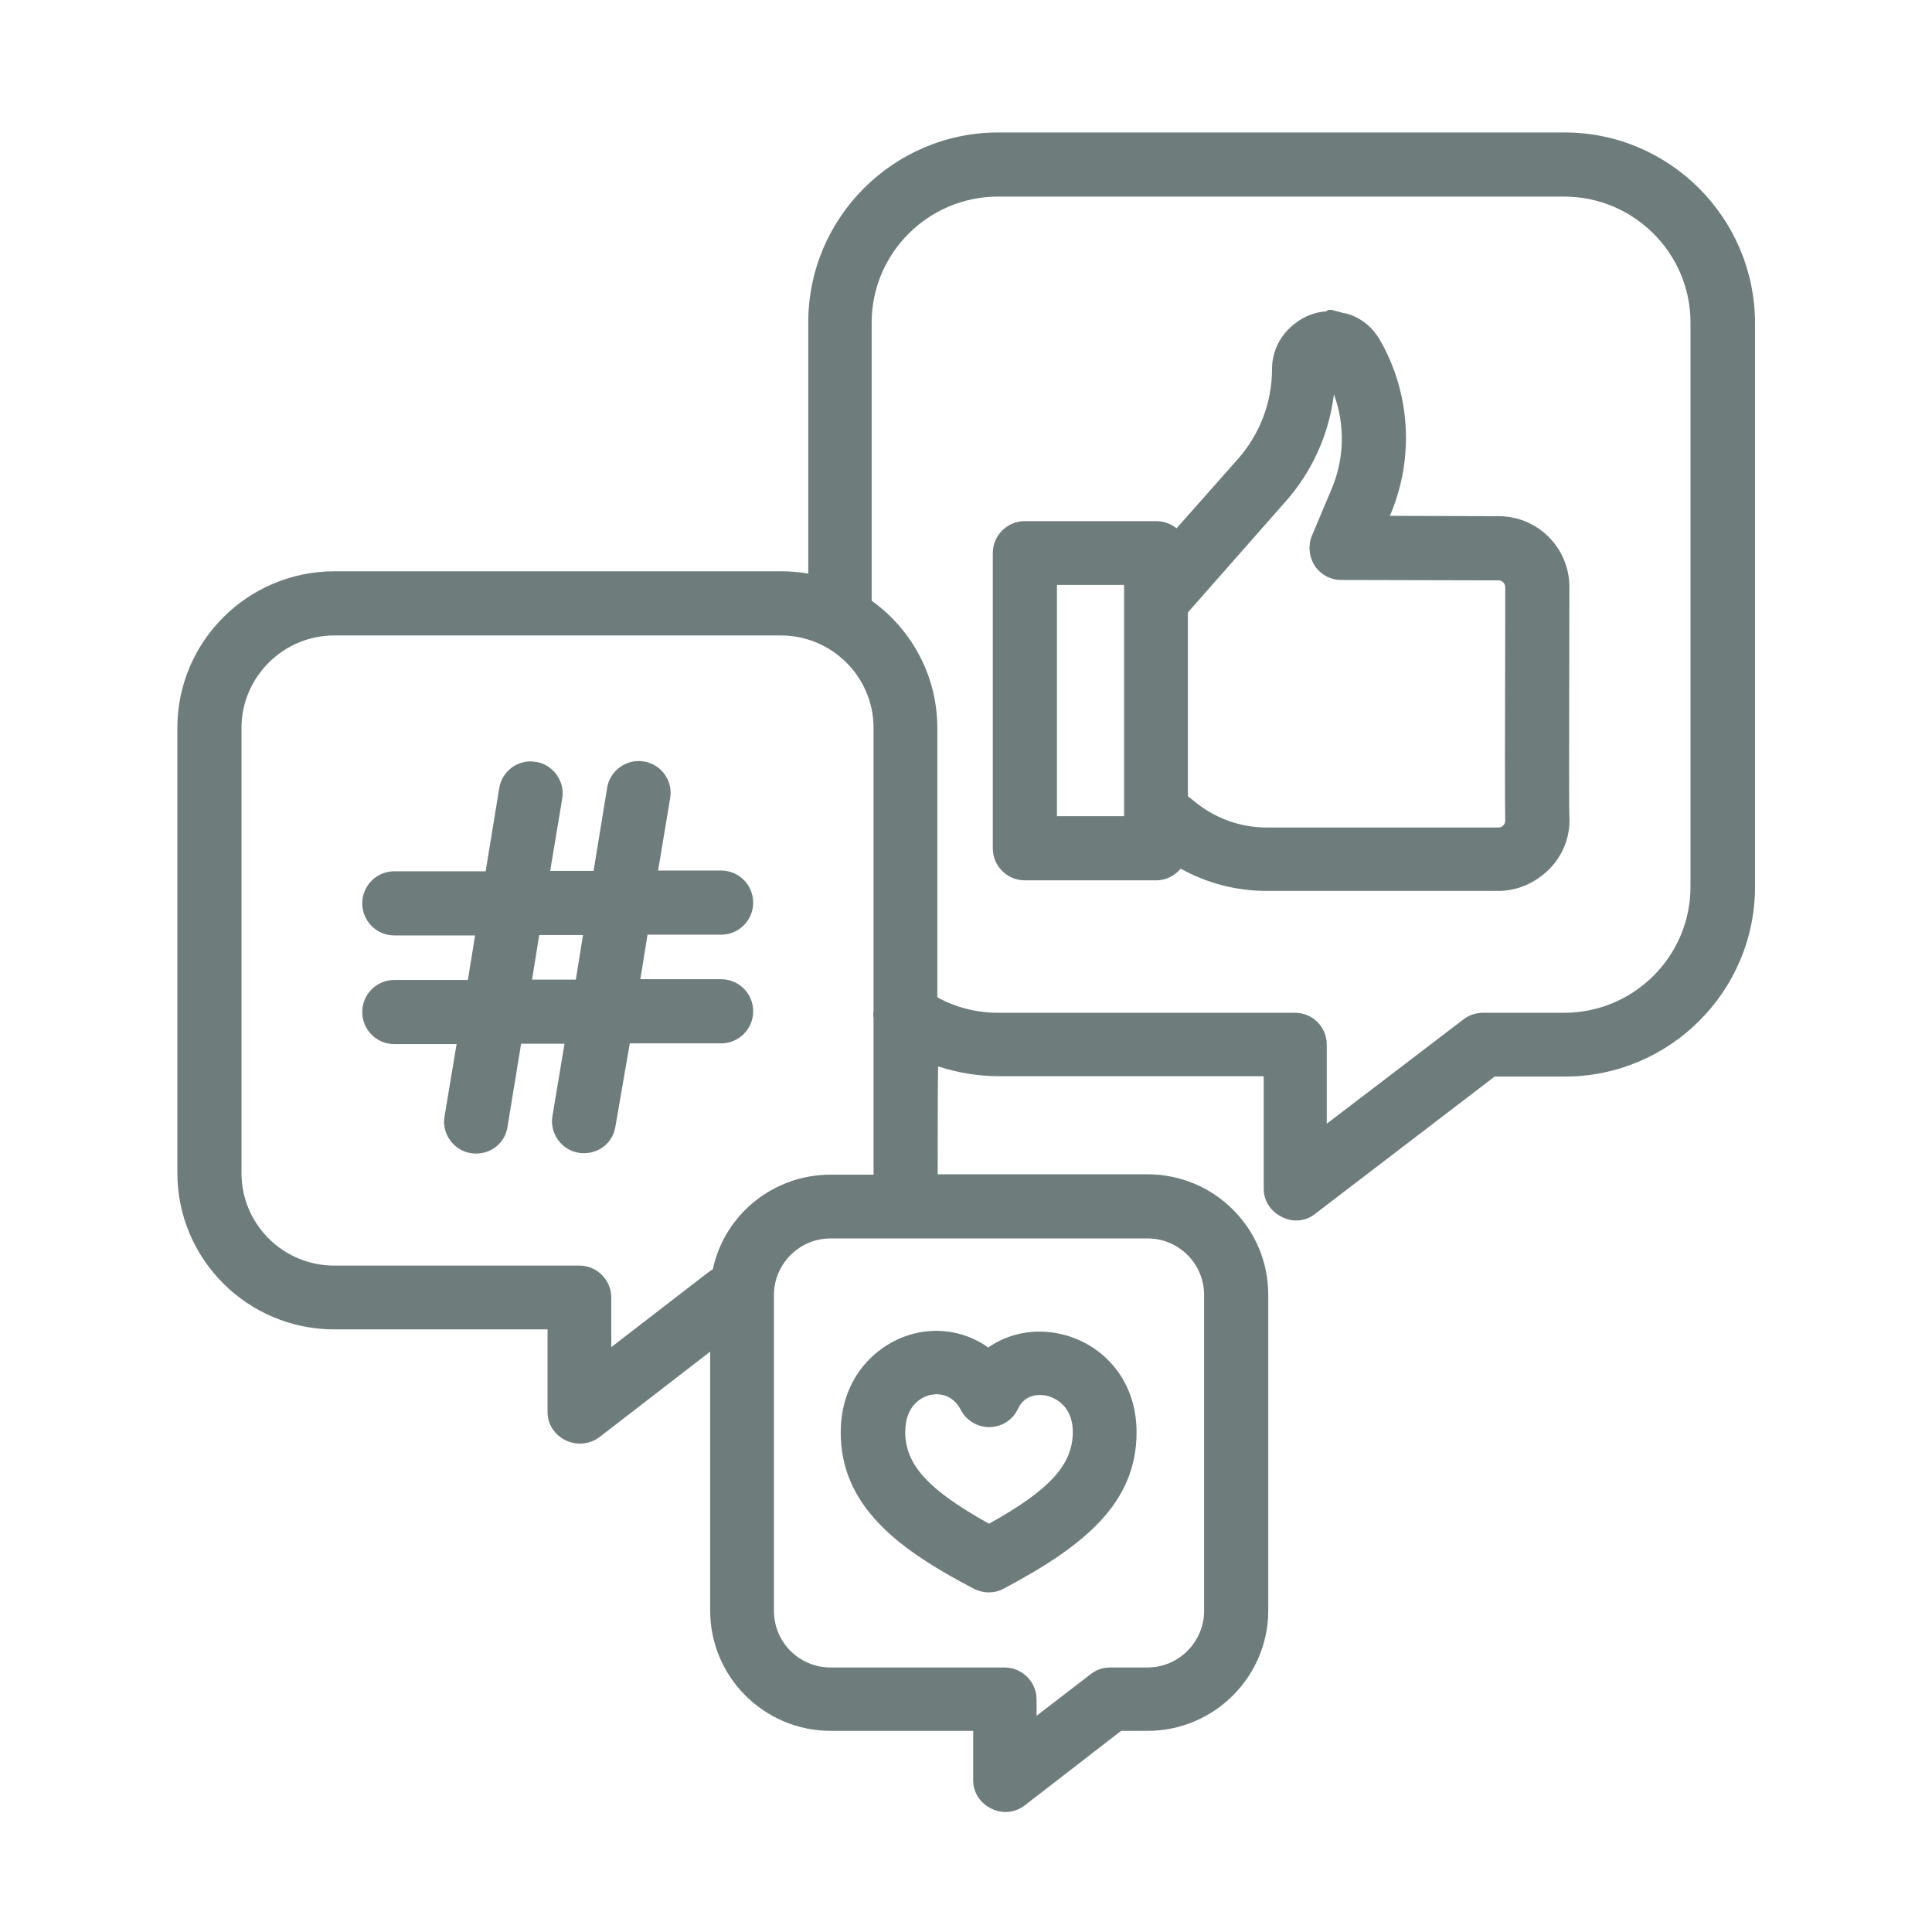
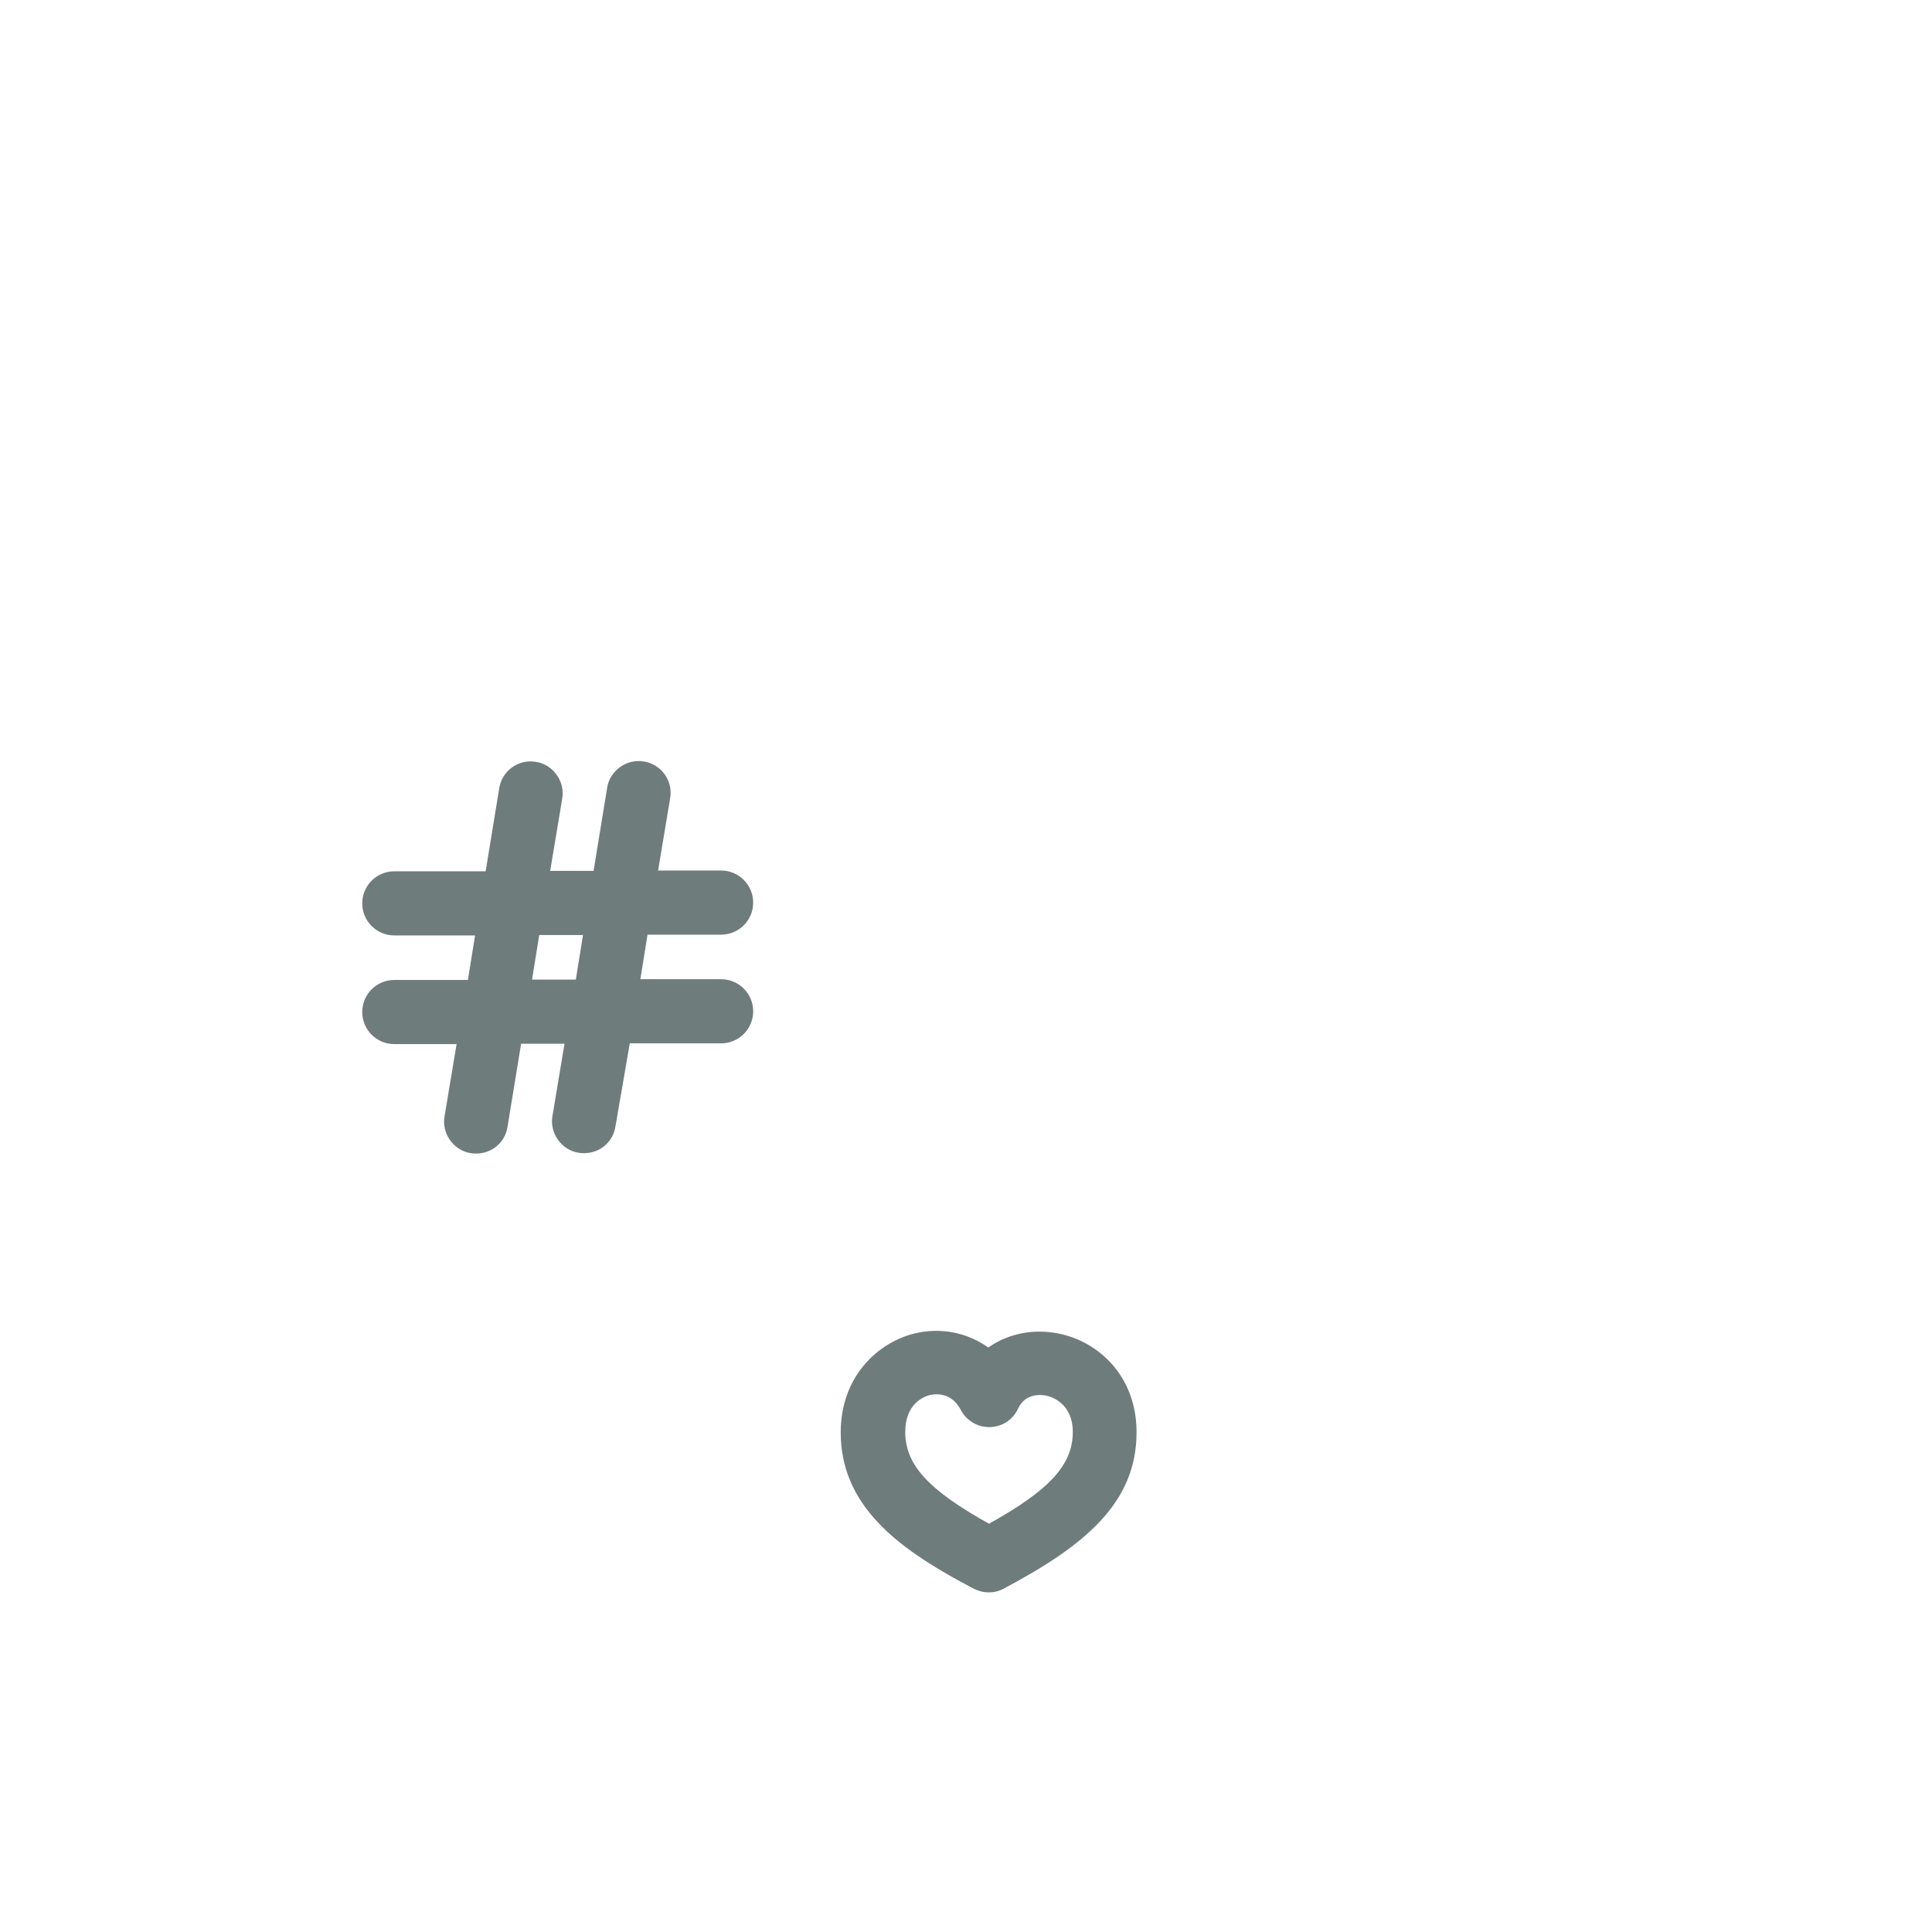
<svg xmlns="http://www.w3.org/2000/svg" version="1.1" id="Capa_1" x="0px" y="0px" viewBox="0 0 512 512" style="enable-background:new 0 0 512 512;" xml:space="preserve">
  <style type="text/css">
	.st0{fill:#6F7C7C;}
</style>
  <g>
-     <path class="st0" d="M414.6,35.1h-150c-27.8,0-50.4,22.6-50.4,50.3v66.6c-2.4-0.4-4.8-0.6-7.2-0.6H88.6   c-22.9,0-41.6,18.6-41.6,41.5v117.9c0,22.9,18.6,41.5,41.6,41.5h56.5v21.9c0,3.2,1.8,6,4.8,7.5c2.9,1.4,6.3,1.1,8.9-0.8l29.4-22.7   v68.6c0,17.6,14.3,31.9,32,31.9h37.7v13.1c0,3.2,1.8,6,4.8,7.5c1.2,0.6,2.5,0.9,3.8,0.9c1.8,0,3.5-0.6,5-1.7l25.6-19.8h7   c17.6,0,32-14.3,32-31.9v-83.7c0-17.6-14.3-31.9-32-31.9h-55.6c0-5.7,0-21.3,0.1-28.6c5.2,1.7,10.6,2.6,16.1,2.6h70.2V315   c0,3.2,1.8,6,4.8,7.5c2.9,1.5,6.3,1.2,8.8-0.8l47.6-36.4h18.6c27.8,0,50.4-22.6,50.4-50.3V85.5C465,57.7,442.4,35.1,414.6,35.1z    M319.1,426.9c0,8.2-6.7,15-15,15h-9.9c-1.9,0-3.7,0.6-5.2,1.8l-14.3,11v-4.3c0-4.7-3.8-8.5-8.5-8.5h-46.1c-8.3,0-15-6.7-15-15   v-83.7c0-8.2,6.7-15,15-15h84c8.3,0,15,6.7,15,15V426.9z M153.6,335.4h-65c-13.6,0-24.6-11-24.6-24.5V192.9   c0-13.5,11.1-24.5,24.6-24.5h118.3c13.6,0,24.6,11,24.6,24.5v75c-0.1,0.6-0.1,1.3,0,2v41c0,0.1,0,0.3,0,0.4h-11.4   c-15.1,0-28.1,10.5-31.2,25.1c-0.4,0.2-0.8,0.5-1.1,0.7L162,357v-13.1C162,339.2,158.2,335.4,153.6,335.4z M343.2,268.4h-78.7   c-5.6,0-11.2-1.4-16.1-4.1v-71.4c0-13.4-6.5-25.9-17.4-33.7V85.5c0-18.4,15-33.4,33.5-33.4h150c18.5,0,33.5,15,33.5,33.4V235   c0,18.4-15,33.4-33.5,33.4H393c-1.8,0-3.7,0.6-5.1,1.7l-36.3,27.7v-21C351.6,272.2,347.9,268.4,343.2,268.4z" />
-     <path class="st0" d="M410.7,230.2c3.6-3.7,5.5-8.7,5.2-13.8c-0.1-1.6-0.1-13.1,0-58.2l0-2.7c0-10.3-8.4-18.7-18.7-18.7l-28.9-0.1   l0.2-0.4c6.3-14.9,5.3-32.1-2.8-46.2c-1.9-3.3-4.9-5.8-8.5-6.9l0,0l-0.8-0.2c0,0,0,0,0,0l-0.2,0c0,0,0,0,0,0l-0.4-0.1   c-0.3-0.1-0.5-0.1-0.7-0.2l-1.9-0.5l0,0c-1-0.2-1.3-0.1-1.7,0.3c-3,0.2-5.9,1.3-8.4,3.3c-3.8,2.9-6,7.3-6,12c0,8.8-3.2,17.2-9,23.8   L311.8,140c-1.5-1.2-3.4-1.9-5.4-1.9h-34.8c-4.7,0-8.5,3.8-8.5,8.5v78.2c0,4.7,3.8,8.5,8.5,8.5h34.8c2.6,0,4.9-1.2,6.5-3.1   c7,3.9,14.8,5.9,22.8,5.9h61.4C402.2,236.1,407.1,233.9,410.7,230.2z M352.8,129.8l-5.1,12.1c-1.1,2.6-0.8,5.6,0.7,8   c1.6,2.4,4.2,3.8,7,3.8l41.7,0.1c1,0,1.8,0.8,1.8,1.8c0,1.1,0,4,0,8l0,1.1c-0.1,28.9-0.1,48.9,0,52.7v0c0,0.6-0.2,1.1-0.5,1.3   c-0.3,0.4-0.8,0.6-1.3,0.6h-61.4c-6.9,0-13.6-2.4-18.9-6.7l-2-1.6v-48.7l25.9-29.4c7.1-8,11.5-17.9,12.8-28.4   C356.5,112.6,356.3,121.7,352.8,129.8z M297.9,155v61.3h-17.8V155H297.9z" />
    <path class="st0" d="M166.9,276.5h24.2c4.7,0,8.5-3.8,8.5-8.5s-3.8-8.5-8.5-8.5h-21.4l1.9-11.8h19.5c4.7,0,8.5-3.8,8.5-8.5   s-3.8-8.5-8.5-8.5h-16.7l3.2-19.2c0.8-4.6-2.4-9-7-9.7c-2.2-0.4-4.5,0.2-6.3,1.5c-1.8,1.3-3.1,3.3-3.4,5.5l-3.6,22h-11.5l3.2-19.2   c0.4-2.2-0.2-4.5-1.5-6.3s-3.3-3.1-5.5-3.4c-4.6-0.8-9,2.4-9.7,7l-3.6,22h-24.2c-4.7,0-8.5,3.8-8.5,8.5c0,4.7,3.8,8.5,8.5,8.5h21.4   l-1.9,11.8h-19.5c-4.7,0-8.5,3.8-8.5,8.5s3.8,8.5,8.5,8.5H121l-3.2,19.2c-0.4,2.2,0.2,4.5,1.5,6.3s3.3,3.1,5.5,3.4   c0.5,0.1,0.9,0.1,1.4,0.1c4.2,0,7.7-3,8.3-7.1l3.6-22h11.5l-3.2,19.2c-0.4,2.2,0.2,4.5,1.5,6.3s3.3,3.1,5.5,3.4   c0.5,0.1,0.9,0.1,1.4,0.1c4.2,0,7.7-3,8.3-7.1L166.9,276.5z M154.5,247.8l-1.9,11.8H141l1.9-11.8H154.5z" />
    <path class="st0" d="M281,353.5c-6.8-1.5-13.7-0.2-19.1,3.6c-5.6-4-12.7-5.4-19.6-3.7c-9.7,2.4-19.5,11.4-19.5,26.2   c0,9.1,3.3,17,10.1,24.1c5.4,5.7,13.1,11,25.1,17.3c1.2,0.6,2.6,1,4,1c1.4,0,2.7-0.3,4-1c21.1-11.2,35.2-22.5,35.2-41.4   C301.2,364.6,291.1,355.7,281,353.5z M284.3,379.5c0,8.6-6,15.3-22.2,24.3c-16.2-9-22.2-15.7-22.2-24.3c0-7.6,5-9.4,6.5-9.8   c0.6-0.1,1.2-0.2,1.8-0.2c1.9,0,4.6,0.7,6.4,4.1c1.4,2.8,4.4,4.6,7.5,4.6c0.1,0,0.1,0,0.2,0c3.3-0.1,6.1-1.9,7.5-4.9   c2-4.3,6.4-3.7,7.7-3.4C279,370.3,284.3,372.1,284.3,379.5z" />
  </g>
</svg>